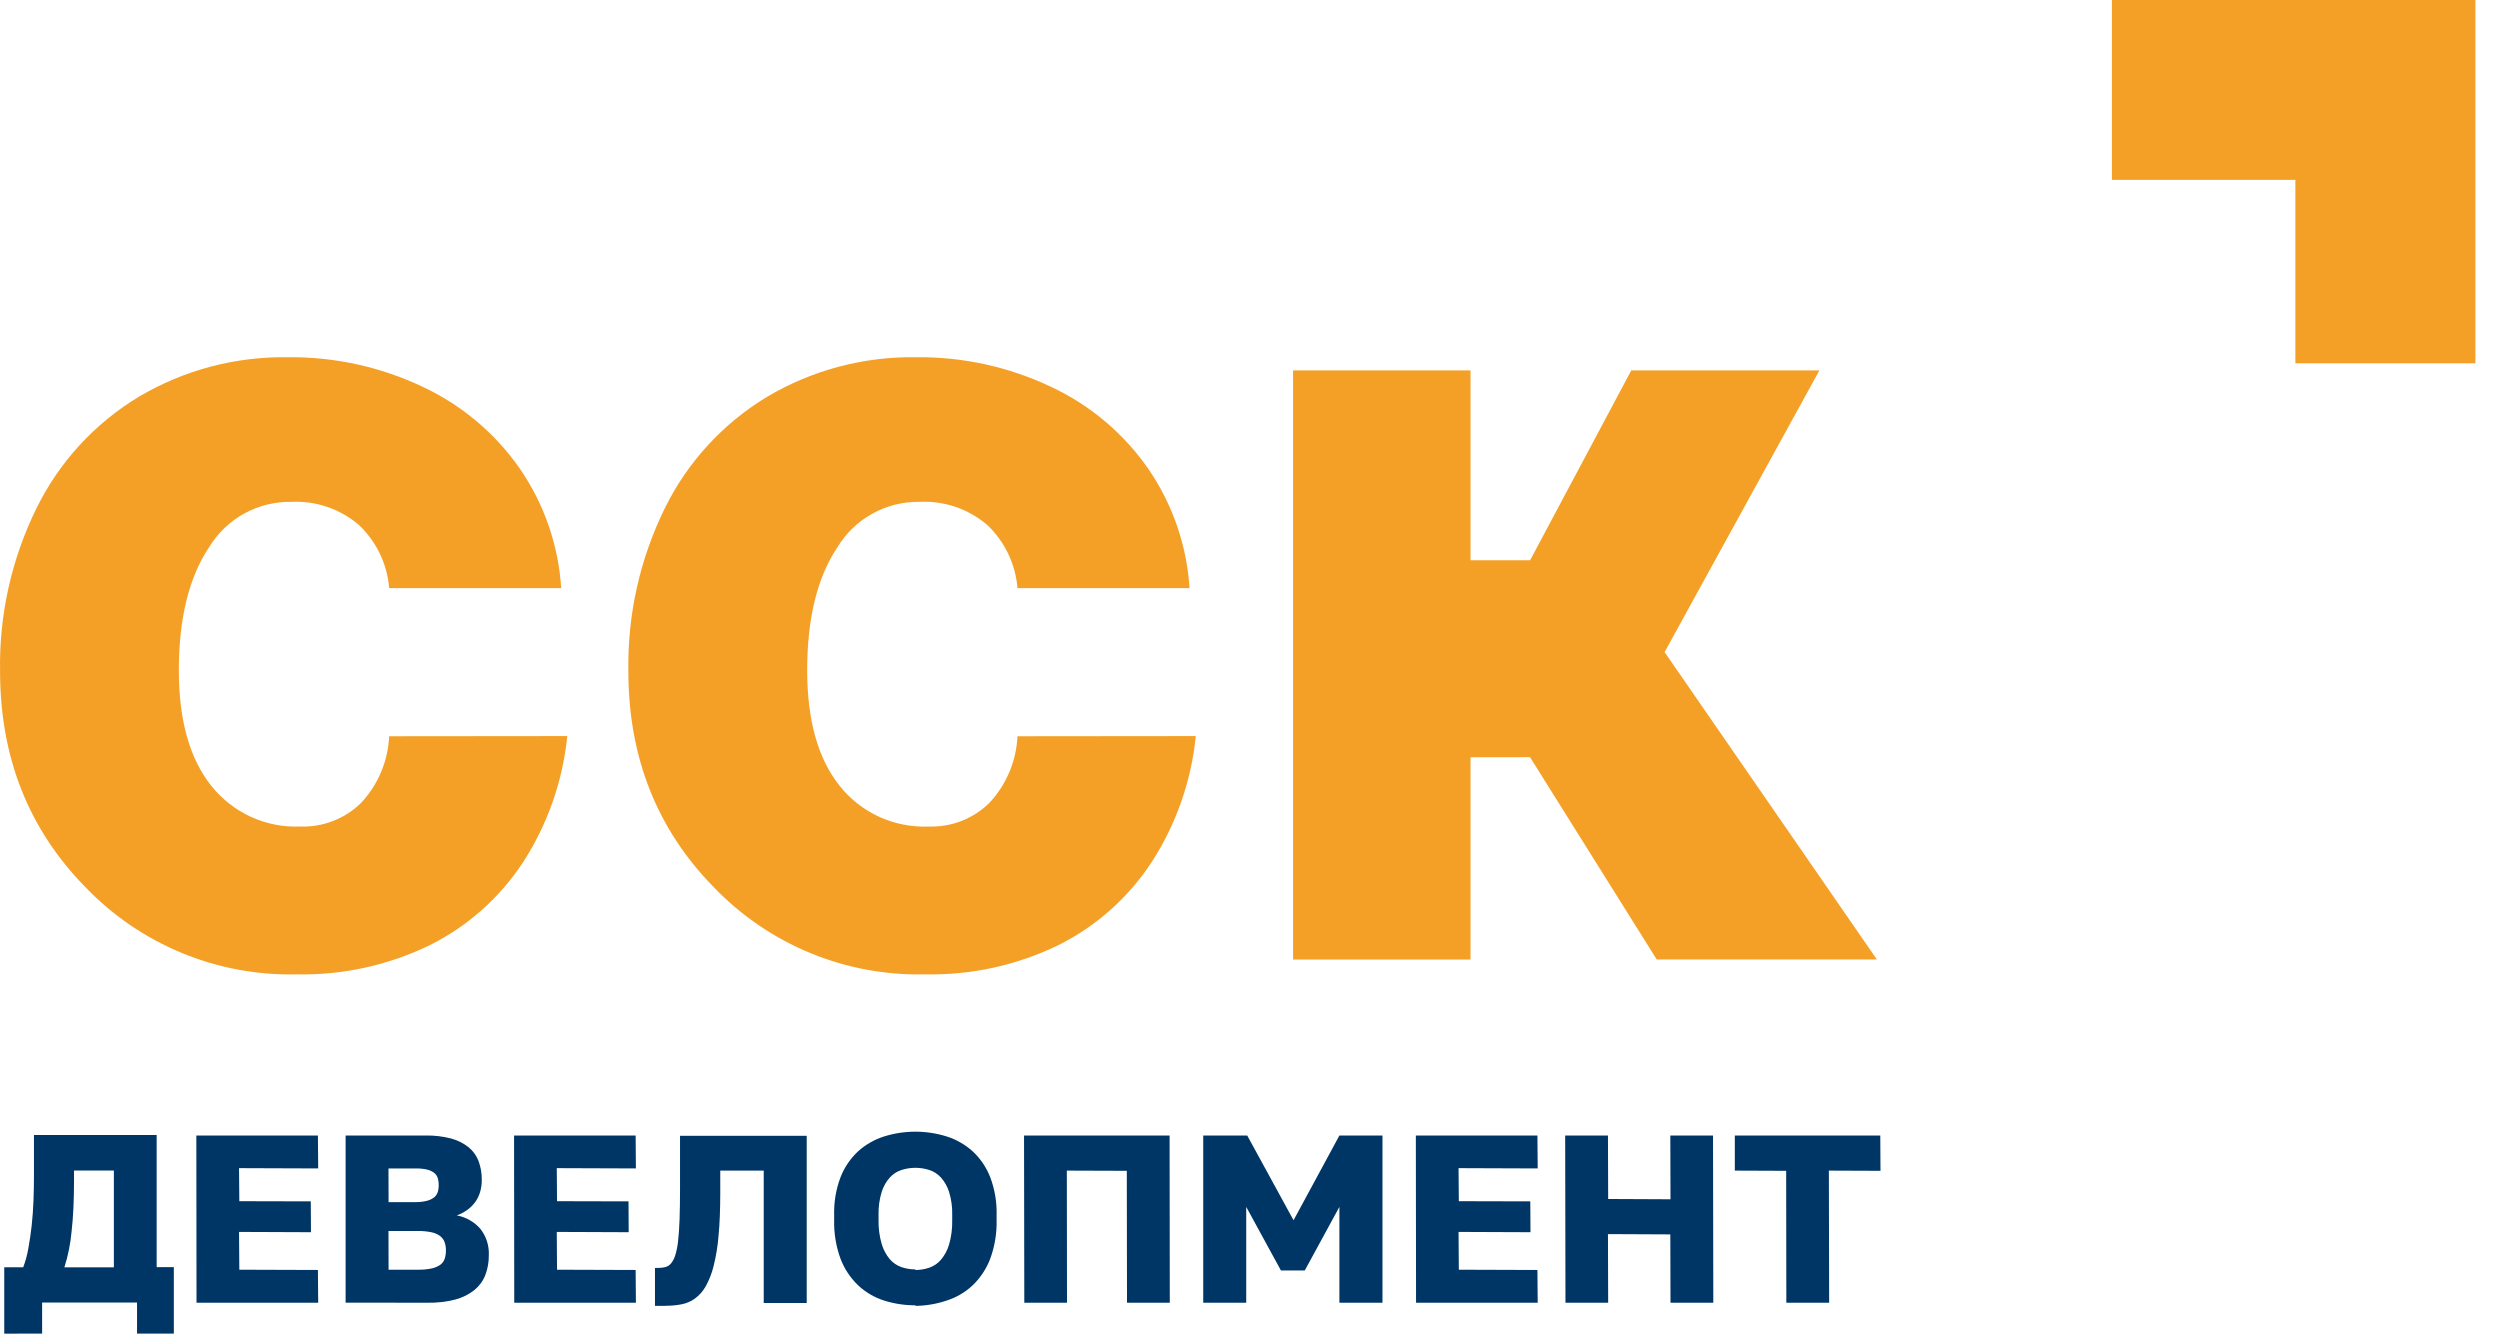
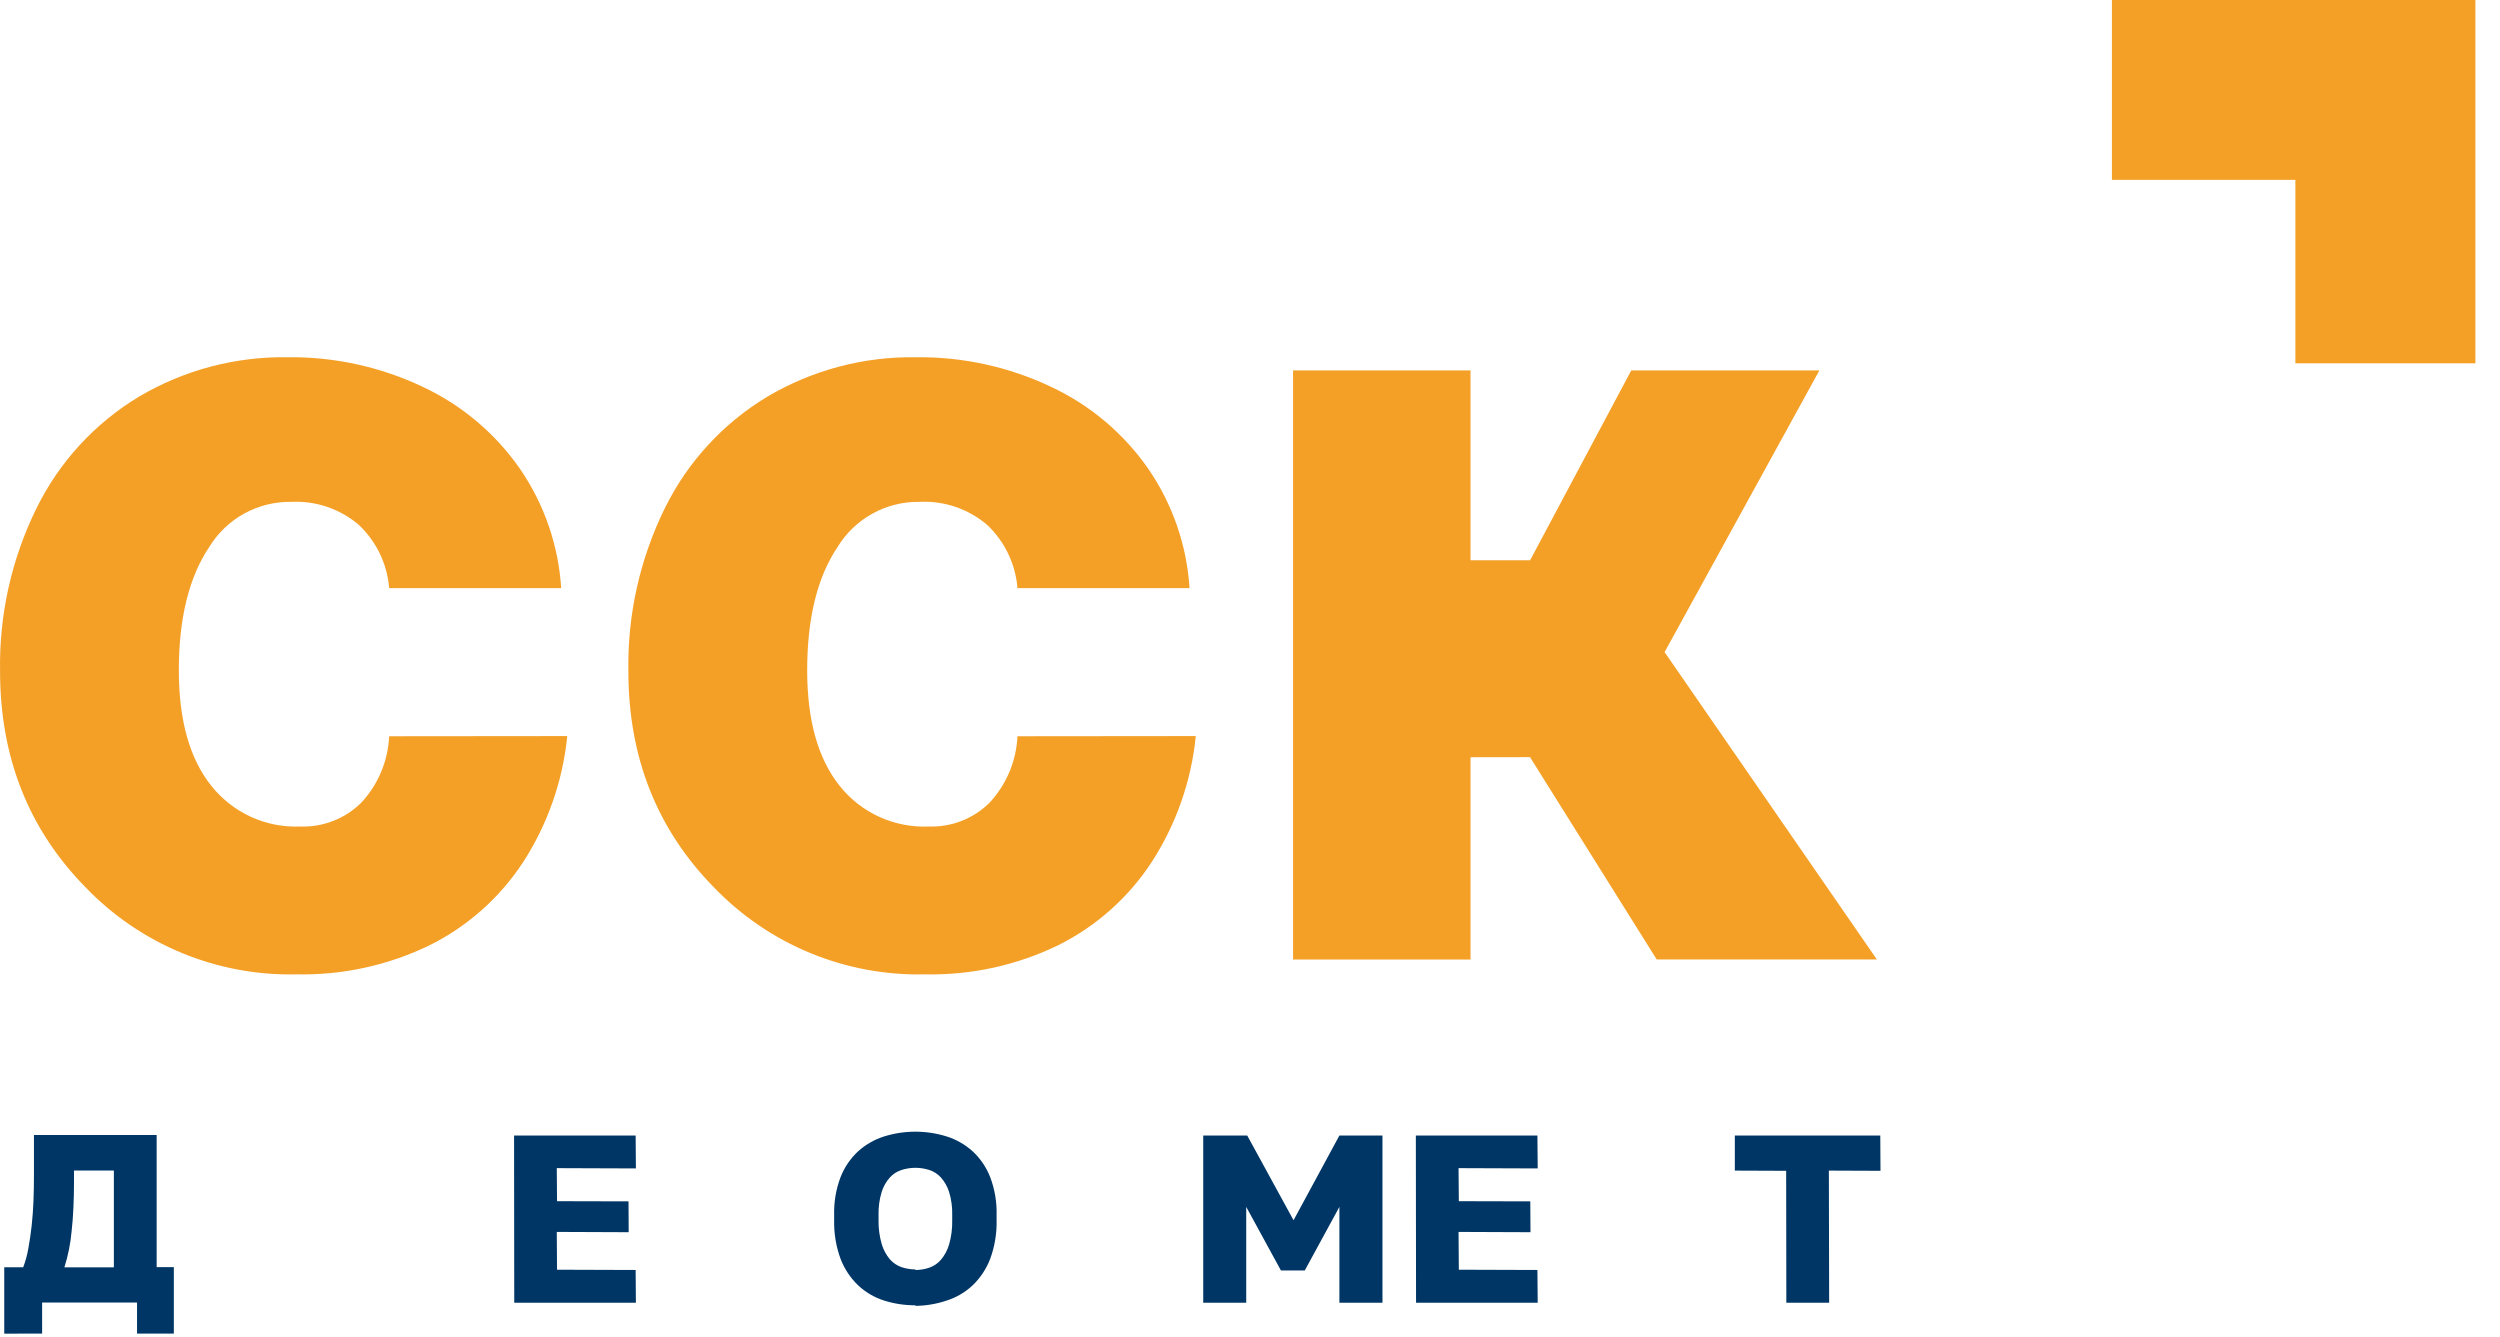
<svg xmlns="http://www.w3.org/2000/svg" id="logo" viewBox="0 0 86 46" fill="none">
  <path d="M50.586 26.049V33.009H44.481V12.742H50.586V19.272H52.636L56.116 12.742H62.587L57.262 22.432L64.565 33.006H56.991L52.633 26.046L50.586 26.049ZM41.135 25.321C40.982 26.862 40.464 28.345 39.624 29.646C38.824 30.873 37.712 31.863 36.402 32.516C34.979 33.206 33.413 33.55 31.831 33.518C30.477 33.551 29.13 33.301 27.878 32.786C26.625 32.27 25.493 31.498 24.555 30.521C22.596 28.523 21.616 26.046 21.616 23.088C21.583 21.144 22.014 19.22 22.873 17.476C23.655 15.889 24.877 14.56 26.393 13.647C27.94 12.731 29.71 12.261 31.508 12.289C33.115 12.27 34.705 12.618 36.157 13.307C37.503 13.937 38.659 14.913 39.506 16.134C40.338 17.348 40.827 18.763 40.92 20.231H35.001C34.934 19.401 34.562 18.626 33.956 18.054C33.312 17.506 32.484 17.223 31.639 17.264C31.073 17.254 30.514 17.392 30.018 17.665C29.522 17.937 29.106 18.335 28.812 18.818C28.115 19.854 27.767 21.268 27.767 23.062C27.767 24.777 28.139 26.1 28.883 27.032C29.247 27.491 29.715 27.857 30.248 28.1C30.781 28.343 31.364 28.457 31.949 28.432C32.335 28.445 32.72 28.38 33.08 28.239C33.44 28.098 33.767 27.885 34.041 27.613C34.621 26.988 34.961 26.179 35.001 25.327L41.135 25.321ZM19.514 25.321C19.36 26.862 18.842 28.345 18.003 29.646C17.203 30.873 16.091 31.863 14.78 32.516C13.358 33.206 11.791 33.55 10.21 33.518C8.857 33.55 7.512 33.3 6.26 32.784C5.008 32.268 3.878 31.498 2.94 30.521C0.981 28.523 0.002 26.046 0.002 23.088C-0.032 21.144 0.399 19.22 1.259 17.476C2.041 15.889 3.262 14.56 4.778 13.647C6.325 12.731 8.096 12.261 9.893 12.289C11.5 12.27 13.091 12.618 14.542 13.307C15.889 13.937 17.044 14.913 17.892 16.134C18.724 17.348 19.212 18.763 19.305 20.231H13.387C13.32 19.401 12.947 18.626 12.342 18.054C11.698 17.506 10.869 17.223 10.024 17.264C9.458 17.254 8.9 17.392 8.404 17.665C7.908 17.937 7.492 18.335 7.197 18.818C6.501 19.854 6.152 21.268 6.152 23.062C6.152 24.777 6.524 26.1 7.269 27.032C7.633 27.49 8.101 27.856 8.633 28.1C9.166 28.343 9.749 28.457 10.334 28.432C10.72 28.445 11.105 28.38 11.465 28.239C11.825 28.098 12.152 27.885 12.427 27.613C13.008 26.989 13.348 26.179 13.387 25.327L19.514 25.321Z" fill="#F4A026" />
  <path fill-rule="evenodd" clip-rule="evenodd" d="M72.65 -0.005H85.154V12.498H78.961V6.187H72.65V-0.005Z" fill="#F4A026" />
  <path d="M2.216 43.596H3.917V40.266H2.546V40.619C2.546 41.287 2.519 41.864 2.464 42.349C2.427 42.772 2.344 43.189 2.216 43.593M0.146 45.878V43.593H0.799C0.879 43.381 0.938 43.163 0.976 42.94C1.021 42.694 1.059 42.433 1.09 42.157C1.12 41.88 1.141 41.595 1.152 41.301C1.163 41.007 1.168 40.721 1.168 40.443V39.045H5.389V43.59H5.98V45.875H4.714V44.807H1.449V45.875L0.146 45.878Z" fill="#003665" />
-   <path d="M6.76 44.814L6.754 39.062H10.936L10.946 40.194L8.223 40.184L8.233 41.321L10.691 41.327L10.697 42.388L8.223 42.378L8.233 43.678L10.936 43.687L10.946 44.814H6.76Z" fill="#003665" />
-   <path d="M13.367 41.353H14.278C14.411 41.356 14.544 41.342 14.673 41.311C14.764 41.29 14.85 41.252 14.925 41.197C14.985 41.151 15.03 41.089 15.055 41.017C15.081 40.937 15.093 40.853 15.091 40.769C15.093 40.683 15.081 40.597 15.055 40.514C15.031 40.444 14.985 40.382 14.925 40.338C14.85 40.286 14.766 40.249 14.677 40.23C14.548 40.203 14.416 40.191 14.285 40.195H13.364L13.367 41.353ZM13.367 43.678H14.396C14.547 43.68 14.698 43.666 14.846 43.635C14.95 43.614 15.049 43.573 15.137 43.515C15.209 43.465 15.264 43.394 15.294 43.312C15.326 43.217 15.342 43.116 15.339 43.015C15.342 42.914 15.325 42.813 15.29 42.718C15.258 42.636 15.202 42.565 15.13 42.512C15.041 42.451 14.94 42.408 14.833 42.388C14.683 42.358 14.53 42.344 14.376 42.346H13.364L13.367 43.678ZM11.889 44.811V39.062H14.641C14.934 39.056 15.228 39.09 15.512 39.163C15.731 39.22 15.935 39.321 16.113 39.46C16.27 39.586 16.391 39.752 16.462 39.94C16.539 40.149 16.577 40.37 16.573 40.593C16.574 40.733 16.554 40.873 16.515 41.007C16.478 41.132 16.421 41.249 16.345 41.353C16.269 41.457 16.178 41.547 16.074 41.621C15.963 41.7 15.842 41.764 15.715 41.81C16.029 41.869 16.314 42.031 16.524 42.271C16.728 42.529 16.831 42.853 16.815 43.182C16.818 43.415 16.777 43.646 16.694 43.864C16.616 44.065 16.486 44.241 16.319 44.377C16.126 44.53 15.904 44.641 15.666 44.703C15.355 44.782 15.036 44.82 14.716 44.814L11.889 44.811Z" fill="#003665" />
  <path d="M17.69 44.814L17.684 39.062H21.866L21.875 40.194L19.153 40.184L19.162 41.321L21.621 41.327L21.627 42.388L19.153 42.378L19.162 43.678L21.866 43.687L21.875 44.814H17.69Z" fill="#003665" />
-   <path d="M22.9 44.921H22.714H22.613H22.531V43.616C22.547 43.619 22.564 43.619 22.58 43.616H22.655C22.736 43.616 22.816 43.606 22.894 43.586C22.968 43.565 23.034 43.522 23.083 43.462C23.148 43.381 23.196 43.288 23.227 43.188C23.275 43.031 23.308 42.869 23.325 42.705C23.349 42.502 23.366 42.252 23.377 41.954C23.388 41.656 23.393 41.298 23.393 40.88V39.071H27.751V44.823H26.272V40.269H24.777V41.033C24.777 41.603 24.758 42.095 24.718 42.509C24.69 42.863 24.632 43.215 24.546 43.56C24.486 43.804 24.394 44.039 24.271 44.259C24.178 44.421 24.053 44.562 23.902 44.673C23.765 44.77 23.608 44.837 23.442 44.869C23.265 44.903 23.084 44.919 22.903 44.918" fill="#003665" />
  <path d="M31.489 43.688C31.651 43.688 31.812 43.661 31.966 43.609C32.121 43.556 32.259 43.462 32.367 43.338C32.496 43.184 32.592 43.005 32.648 42.813C32.726 42.542 32.762 42.261 32.756 41.98V41.797C32.763 41.528 32.727 41.259 32.648 41.001C32.59 40.818 32.495 40.648 32.367 40.505C32.258 40.385 32.12 40.297 31.966 40.247C31.655 40.148 31.323 40.148 31.012 40.247C30.858 40.297 30.72 40.385 30.611 40.505C30.483 40.648 30.388 40.818 30.33 41.001C30.252 41.259 30.215 41.528 30.222 41.797V41.961C30.216 42.242 30.252 42.523 30.33 42.793C30.386 42.986 30.482 43.165 30.611 43.319C30.719 43.443 30.857 43.536 31.012 43.59C31.166 43.642 31.327 43.668 31.489 43.668M31.489 44.902C31.124 44.904 30.76 44.849 30.412 44.739C30.079 44.633 29.775 44.455 29.52 44.216C29.254 43.961 29.048 43.65 28.916 43.306C28.758 42.875 28.683 42.419 28.695 41.961V41.797C28.683 41.352 28.758 40.908 28.916 40.492C29.048 40.154 29.255 39.85 29.52 39.604C29.778 39.372 30.082 39.198 30.412 39.094C31.113 38.875 31.865 38.875 32.566 39.094C32.896 39.198 33.2 39.372 33.458 39.604C33.724 39.85 33.93 40.154 34.062 40.492C34.22 40.908 34.295 41.352 34.283 41.797V41.961C34.295 42.419 34.22 42.875 34.062 43.306C33.93 43.65 33.724 43.961 33.458 44.216C33.203 44.455 32.899 44.633 32.566 44.739C32.219 44.856 31.855 44.918 31.489 44.922V44.902Z" fill="#003665" />
-   <path d="M35.236 44.814L35.227 39.062H40.234L40.241 44.814H38.769L38.762 40.276L36.699 40.269L36.705 44.814H35.236Z" fill="#003665" />
  <path d="M41.391 44.814V39.062H42.905L44.498 41.977L46.075 39.062H47.557V44.814H46.075V41.517L44.884 43.704H44.064L42.87 41.517V44.814H41.391Z" fill="#003665" />
  <path d="M48.712 44.814L48.705 39.062H52.887L52.897 40.194L50.174 40.184L50.184 41.321L52.642 41.327L52.649 42.388L50.174 42.378L50.184 43.678L52.887 43.687L52.897 44.814H48.712Z" fill="#003665" />
-   <path d="M53.852 44.814L53.842 39.062H55.314L55.321 41.245L57.465 41.255L57.459 39.062H58.928L58.938 44.814H57.465L57.459 42.463L55.314 42.453L55.321 44.814H53.852Z" fill="#003665" />
  <path d="M61.45 44.814L61.444 40.276L59.678 40.269V39.062H64.682L64.689 40.276L62.913 40.269L62.923 44.814H61.45Z" fill="#003665" />
</svg>